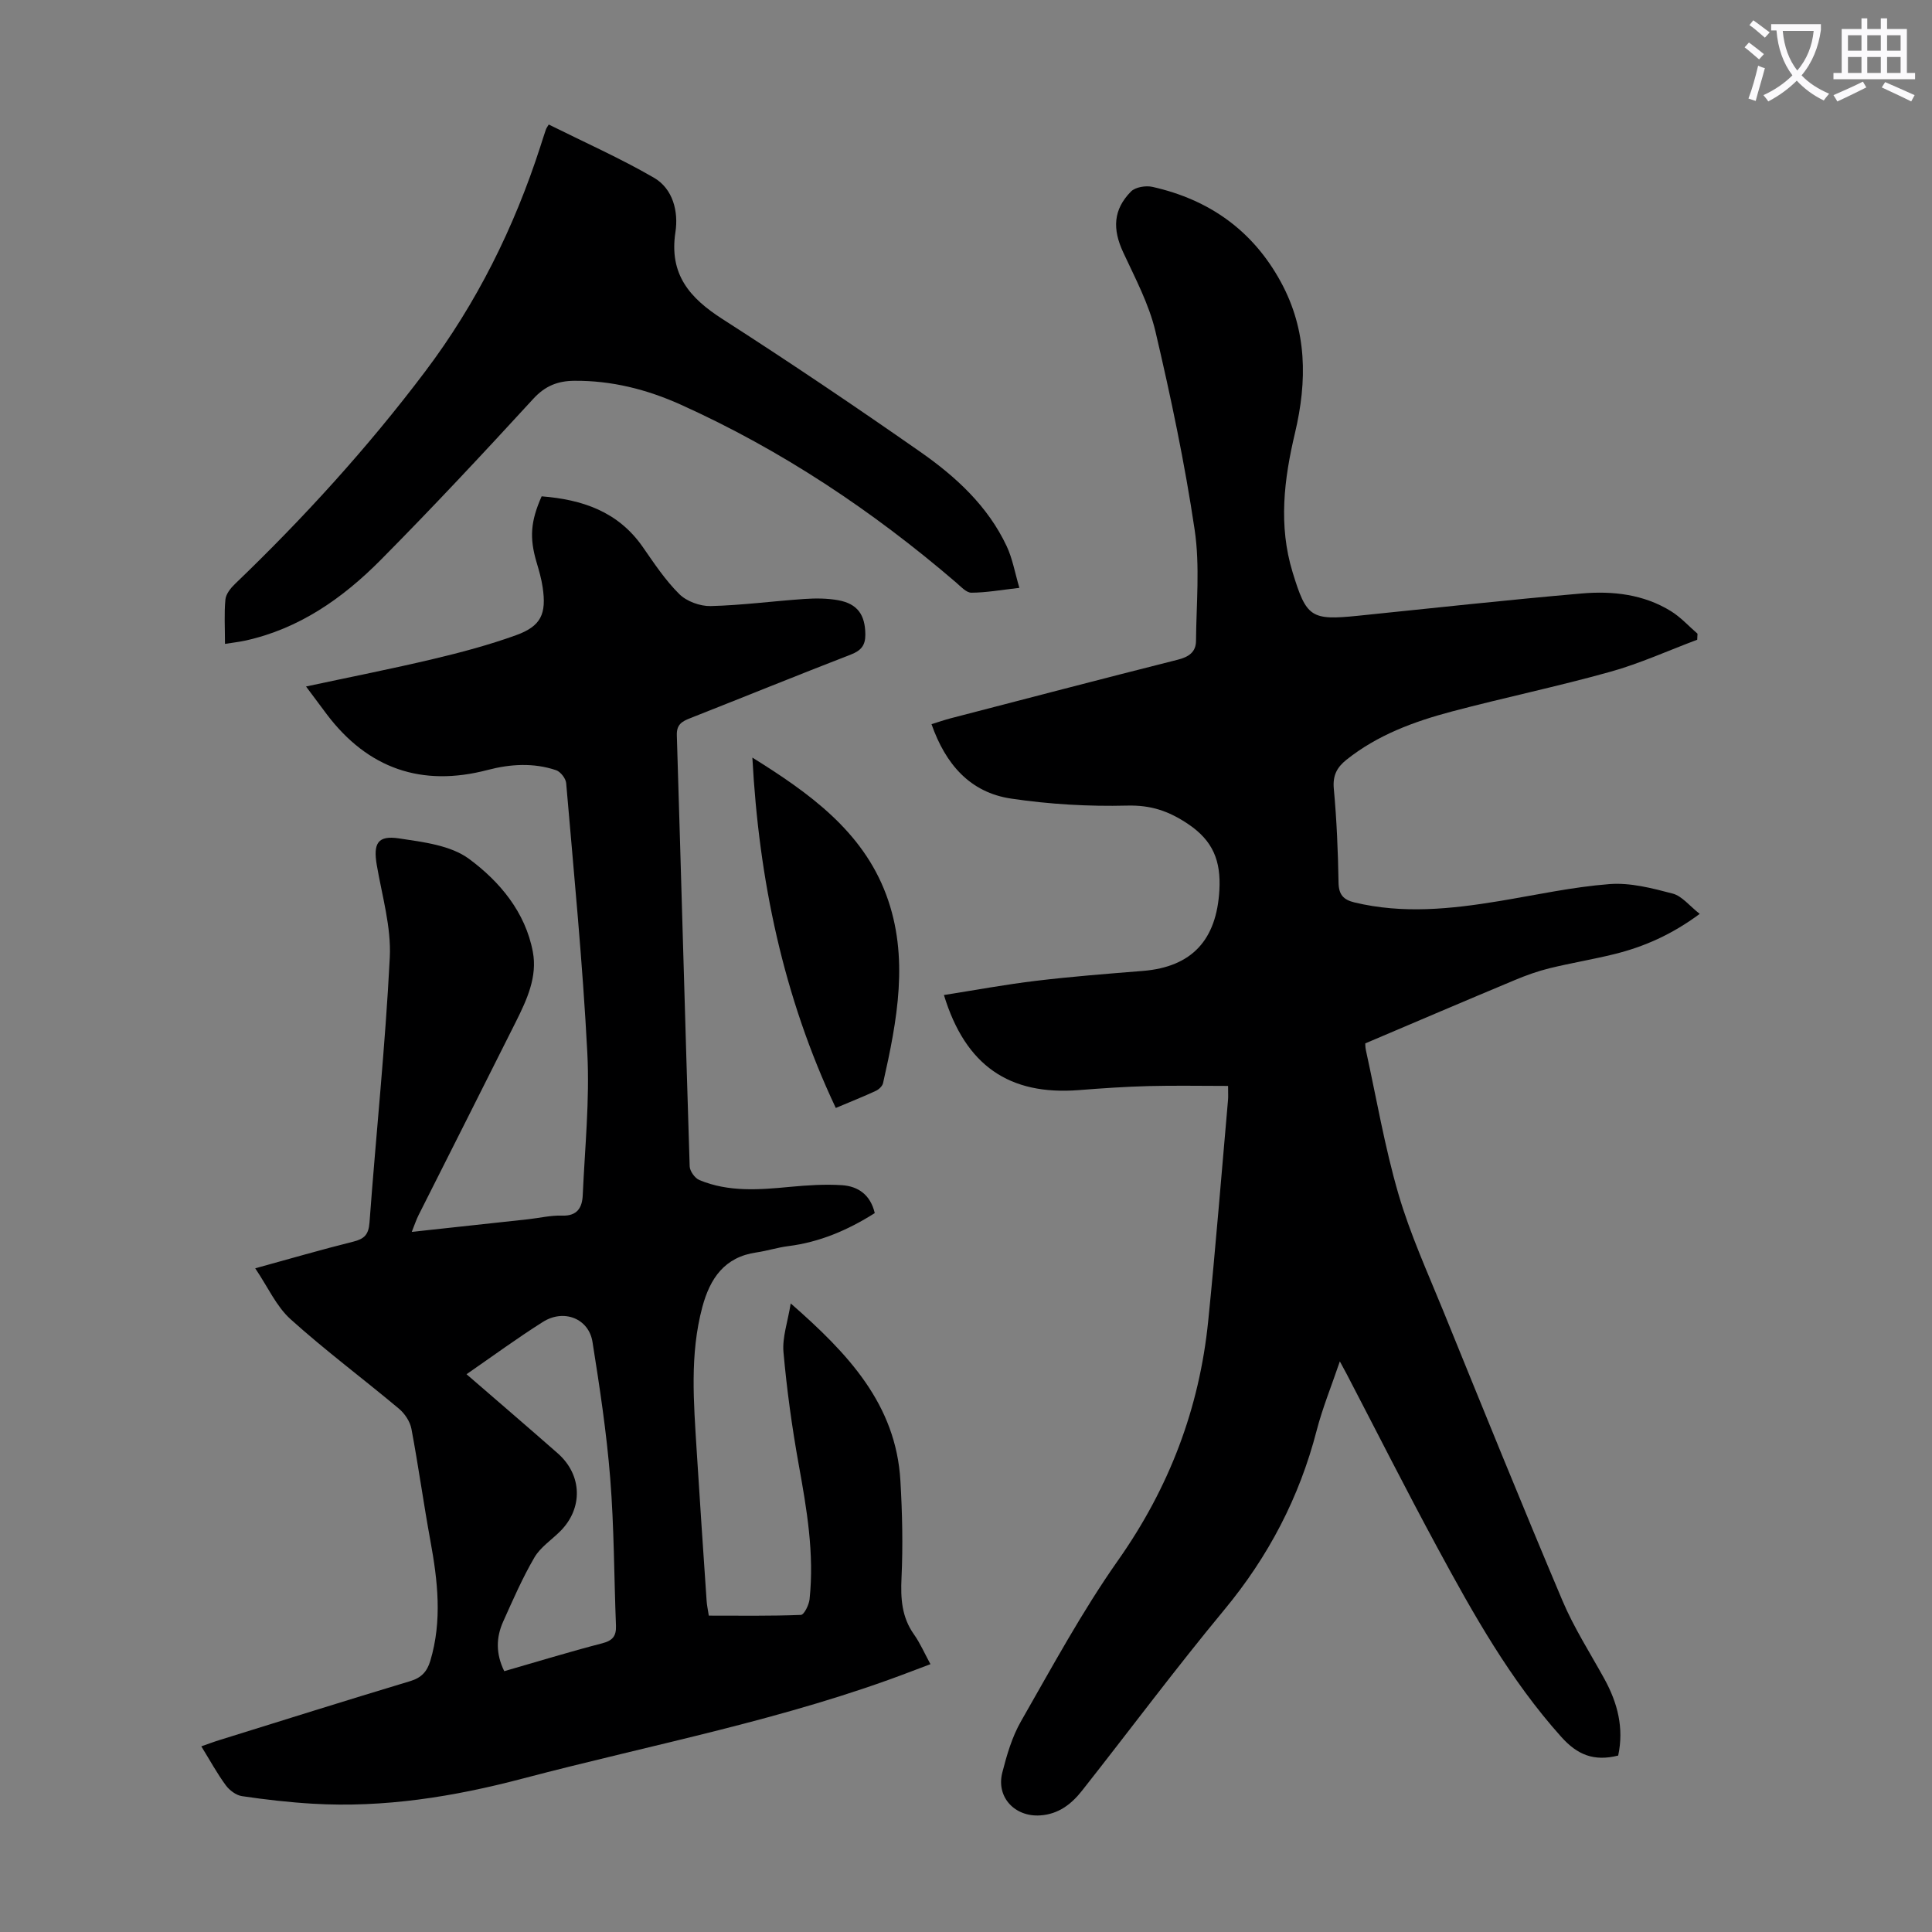
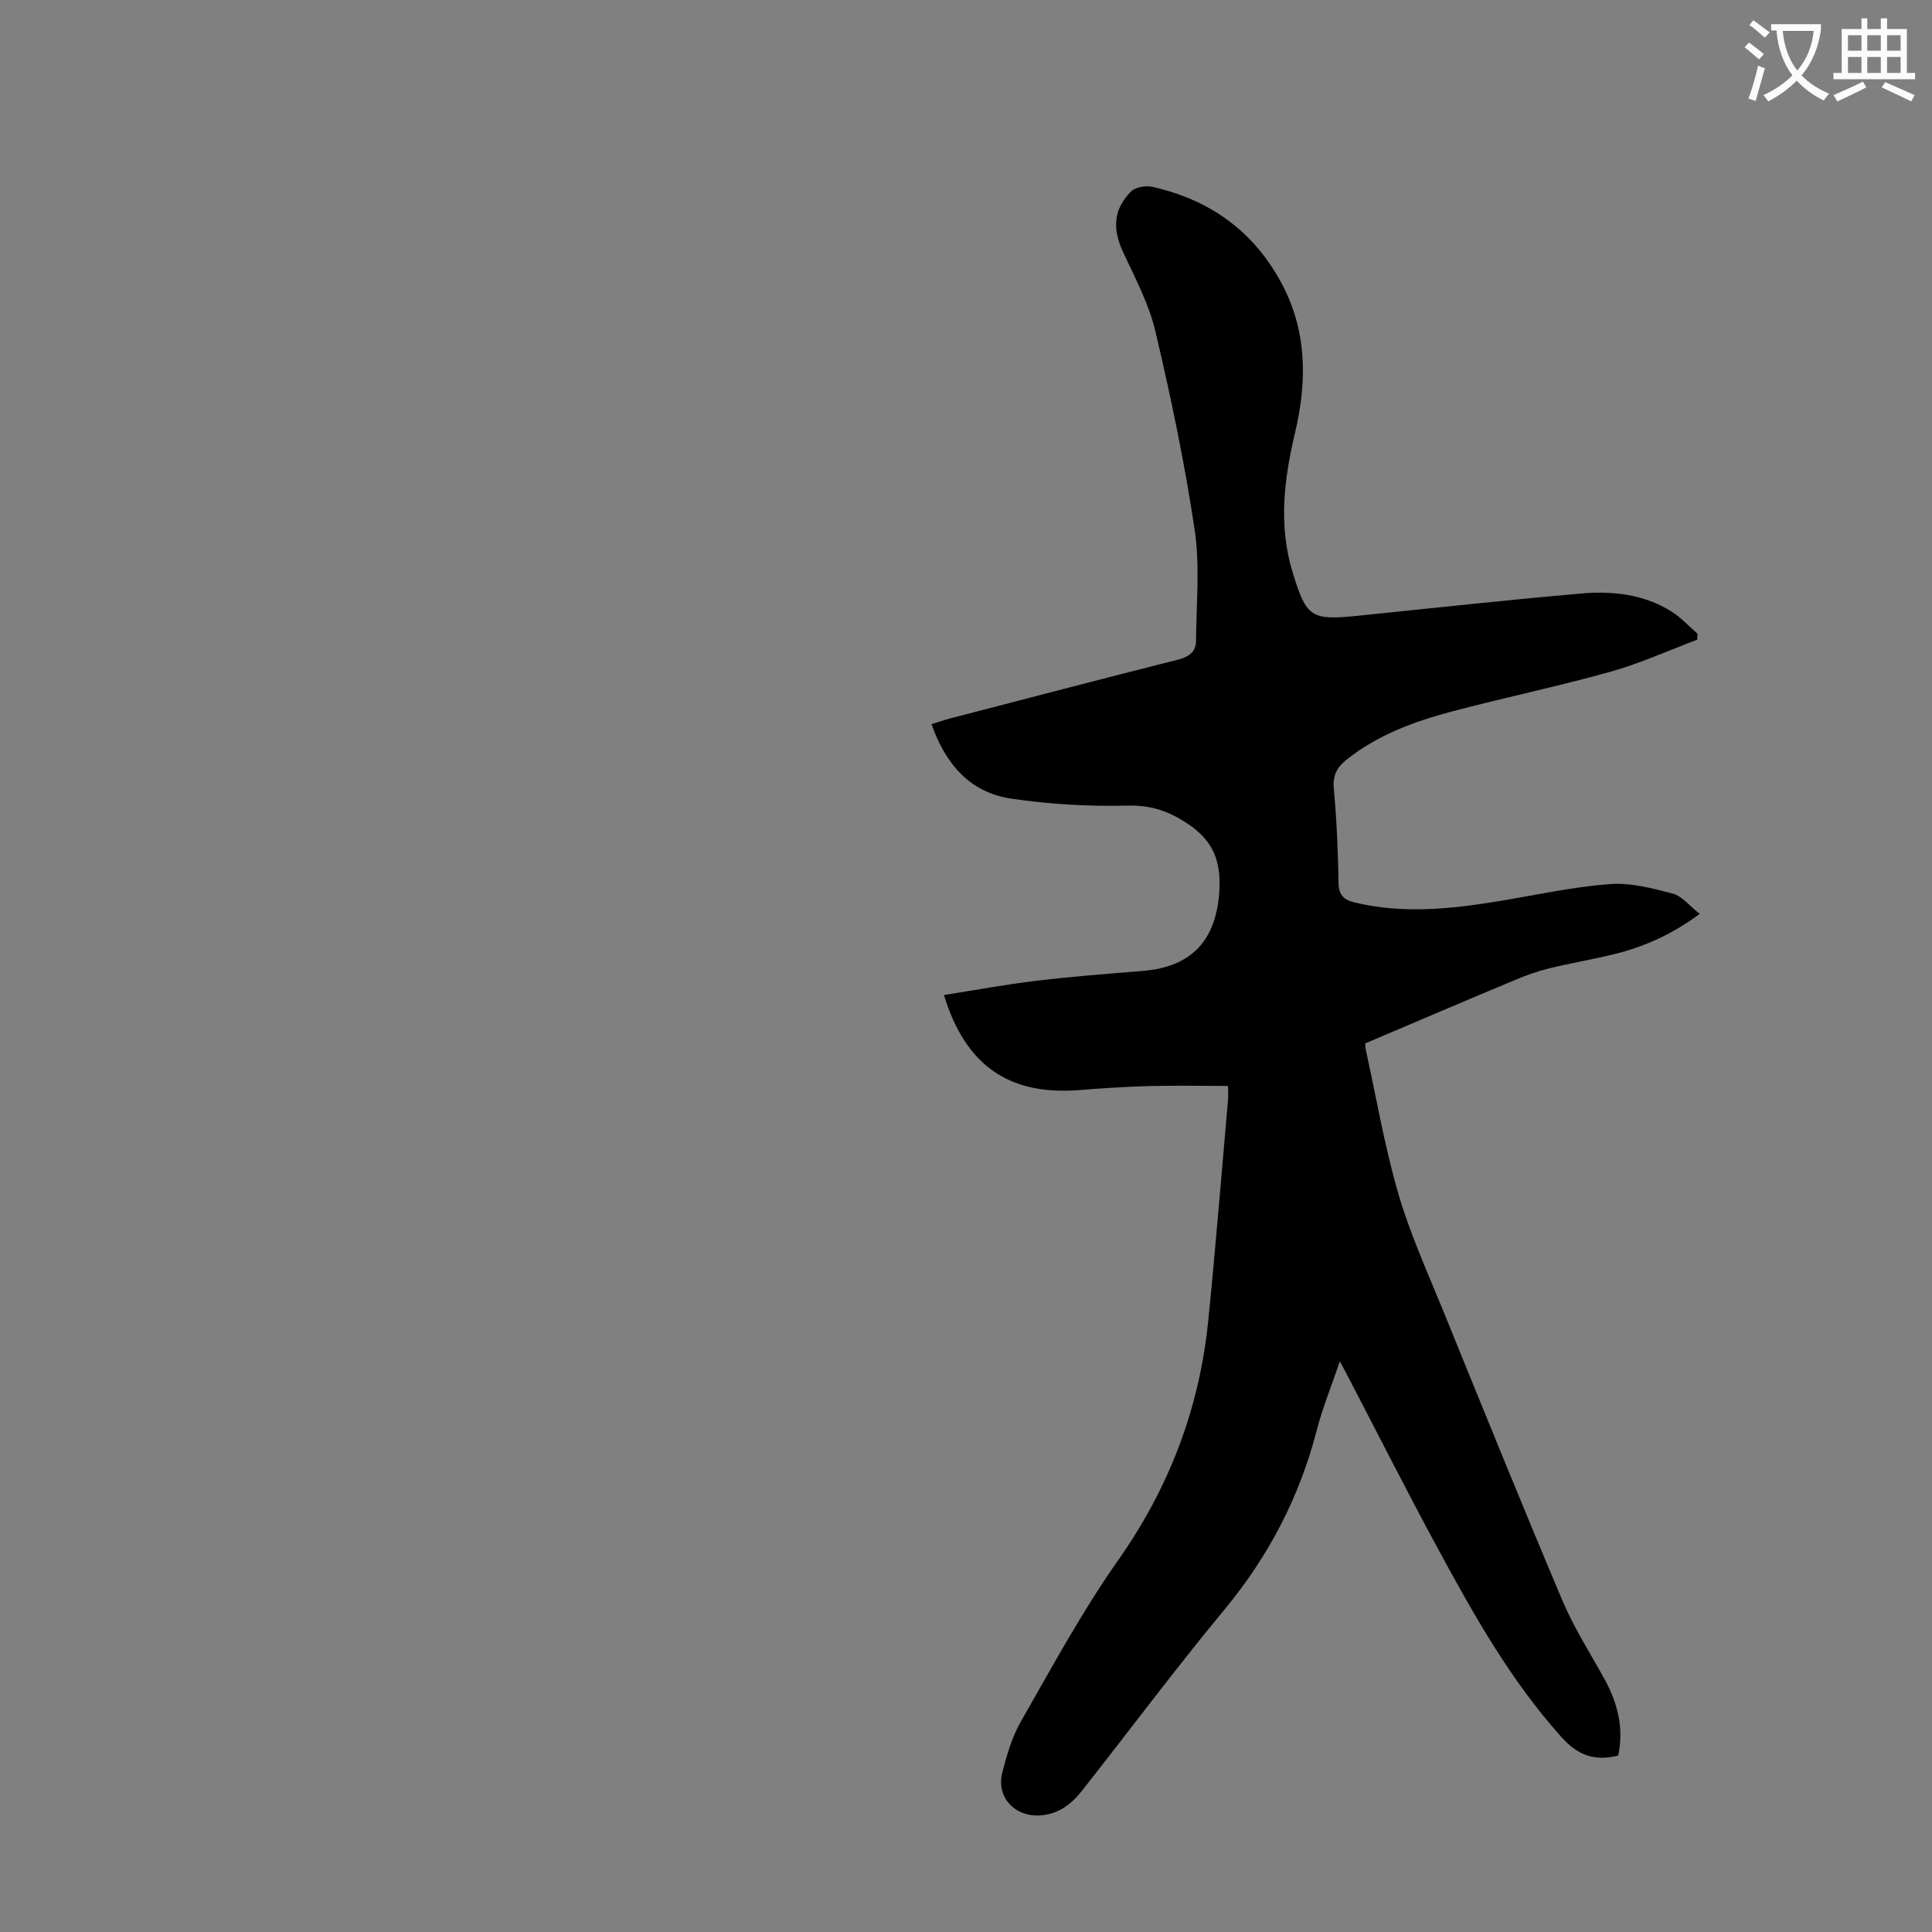
<svg xmlns="http://www.w3.org/2000/svg" enable-background="new 0 0 400 400" viewBox="0 0 400 400">
  <rect x="0" y="0" width="400" height="400" fill="#808080" stroke="none" />
  <path d="m362.1 8.8c1.1.8 2.1 1.6 3.1 2.4l-1 1.1c-1.3-1.1-2.3-2-3-2.5zm1.9 4.8c.5.2.9.4 1.4.5-.6 2.3-1.3 4.5-1.9 6.8l-1.5-.5c.8-2.1 1.4-4.3 2-6.8zm-1-9.4c1.3.9 2.4 1.8 3.4 2.5l-1 1.1c-1.4-1.2-2.4-2.1-3.2-2.6zm3.7 2.2v-1.4h10.3v1.2c-.5 3.6-1.8 6.8-4 9.4 1.5 1.6 3.4 2.8 5.7 3.8-.3.4-.7.8-1.1 1.4-2.3-1.1-4.1-2.5-5.6-4.1-1.6 1.6-3.6 3.1-5.9 4.3-.3-.5-.7-.9-1-1.3 2.4-1.1 4.4-2.5 6-4.1-1.9-2.5-3-5.6-3.3-9.3h-1.1zm8.8 0h-6.4c.3 3.3 1.3 6 3 8.2 2-2.3 3.1-5.1 3.4-8.2z" fill="#fbfafc" />
  <path d="m385.3 3.8h1.3v2.2h2.8v-2.2h1.3v2.2h4.1v9.1h1.7v1.3h-16.9v-1.3h1.7v-9.1h4.1v-2.2zm.4 13.1.7 1.2c-1.8.9-3.8 1.9-6 2.9-.2-.4-.5-.8-.8-1.3 2.3-1 4.3-1.9 6.1-2.8zm-3.1-6.4h2.8v-3.2h-2.8zm0 4.6h2.8v-3.3h-2.8zm4-4.6h2.8v-3.2h-2.8zm0 4.6h2.8v-3.3h-2.8zm3.7 1.9c2.1.9 4.1 1.8 6.1 2.7l-.7 1.3c-2.2-1.1-4.2-2-6.1-2.9zm3.2-9.7h-2.8v3.2h2.8zm-2.8 7.8h2.8v-3.3h-2.8z" fill="#fbfafc" />
  <g fill="#000001">
    <path d="m335.03 363.47c-5.04 1.26-8.46-.15-11.79-3.87-10.57-11.79-18.21-25.43-25.66-39.2-6.44-11.89-12.53-23.96-18.78-35.95-.35-.68-.73-1.35-1.4-2.59-1.74 5.13-3.59 9.64-4.8 14.31-3.58 13.85-9.98 26.09-19.14 37.14-10.12 12.21-19.6 24.96-29.43 37.42-2.18 2.77-4.86 4.88-8.67 5.13-5.24.35-9.14-3.76-7.85-8.84.93-3.66 2.03-7.43 3.89-10.67 6.44-11.24 12.63-22.71 20.07-33.28 10.6-15.05 16.85-31.45 18.68-49.61 1.54-15.23 2.75-30.49 4.1-45.74.06-.66.01-1.32.01-2.89-5.58 0-11.02-.11-16.45.03-4.8.13-9.6.45-14.39.83-14.47 1.14-23.54-5.06-27.99-19.68 6.43-1.01 12.76-2.19 19.14-2.95 7.32-.88 14.68-1.45 22.04-2.04 10.22-.83 15.28-6.47 15.85-16.74.33-6.03-1.29-10.21-6.53-13.71-4.02-2.68-7.65-3.9-12.55-3.78-8 .2-16.12-.27-24.04-1.45-8.49-1.26-13.57-7.1-16.48-15.41 1.43-.44 2.66-.87 3.91-1.2 15.68-4.07 31.35-8.18 47.06-12.14 2.28-.57 3.77-1.58 3.79-3.88.06-7.68.84-15.49-.28-23.02-2.05-13.8-4.93-27.49-8.12-41.08-1.34-5.67-4.2-11.03-6.68-16.38-2.23-4.8-2.08-8.83 1.62-12.58.91-.92 3.07-1.27 4.44-.96 11.72 2.63 20.76 8.99 26.58 19.68 5.47 10.03 5.48 20.52 2.93 31.29-2.27 9.56-3.45 19.14-.49 28.82 2.86 9.34 3.78 10 13.51 9.01 15.45-1.58 30.9-3.28 46.37-4.62 6.39-.55 12.81.17 18.46 3.67 2.02 1.25 3.67 3.09 5.49 4.66-.02.42-.04.83-.06 1.25-5.98 2.24-11.85 4.92-17.98 6.63-10.86 3.04-21.92 5.34-32.83 8.23-7.8 2.07-15.35 4.84-21.8 9.98-1.98 1.58-2.88 3.26-2.63 6 .6 6.46.87 12.95.98 19.44.04 2.52 1.03 3.56 3.3 4.11 10.02 2.41 20 1.37 29.98-.28 7.6-1.26 15.18-2.93 22.83-3.52 4.3-.33 8.82.85 13.08 1.97 1.93.51 3.45 2.53 5.59 4.2-5.75 4.26-11.49 6.8-17.68 8.33-4.44 1.1-8.98 1.84-13.43 2.93-2.47.61-4.89 1.48-7.24 2.47-10.18 4.25-20.32 8.59-30.89 13.08 0-.05-.03.71.13 1.44 2.18 9.93 3.89 20.01 6.73 29.75 2.43 8.33 6.07 16.31 9.35 24.37 8.12 19.97 16.21 39.96 24.61 59.82 2.38 5.63 5.74 10.85 8.7 16.23 2.71 4.95 4.06 10.11 2.84 15.84z" />
-     <path d="m181.11 251.16c-5.67 3.58-11.47 6.03-17.93 6.84-2.21.28-4.36.98-6.56 1.3-6.62.95-9.61 5.36-11.21 11.31-2.63 9.83-1.78 19.77-1.17 29.71.64 10.39 1.36 20.77 2.06 31.15.06.88.25 1.74.45 3.03 6.41 0 12.74.1 19.07-.15.66-.03 1.66-2.06 1.79-3.23 1.01-9.46-.58-18.7-2.26-27.98-1.38-7.68-2.45-15.44-3.14-23.2-.27-3.05.88-6.23 1.5-10.08 11.91 10.42 21.79 20.89 22.71 36.73.39 6.67.54 13.38.23 20.05-.2 4.28.02 8.15 2.58 11.75 1.28 1.81 2.17 3.89 3.41 6.16-1.34.51-2.55.96-3.76 1.42-26.18 10.04-53.71 15.16-80.69 22.27-14.26 3.76-28.66 6.07-43.44 5.2-4.9-.29-9.8-.85-14.66-1.57-1.21-.18-2.58-1.21-3.34-2.24-1.78-2.42-3.23-5.08-5.07-8.07 1.45-.5 2.64-.96 3.86-1.33 13.12-4.08 26.23-8.21 39.39-12.17 2.33-.7 3.49-1.98 4.16-4.2 2.49-8.31 1.54-16.58.01-24.9-1.41-7.69-2.47-15.45-3.92-23.14-.29-1.52-1.38-3.16-2.59-4.17-7.44-6.23-15.24-12.04-22.44-18.53-2.95-2.66-4.69-6.66-7.31-10.53 7.21-1.98 13.71-3.88 20.27-5.51 2.29-.57 3.2-1.43 3.39-3.95 1.35-18.3 3.28-36.56 4.2-54.88.32-6.32-1.6-12.78-2.69-19.14-.76-4.47.16-6.2 4.59-5.53 4.99.75 10.7 1.42 14.52 4.25 6.33 4.68 11.65 11 13.2 19.24.97 5.15-1.23 9.9-3.49 14.43-6.69 13.38-13.45 26.72-20.17 40.08-.48.95-.81 1.97-1.41 3.47 8.4-.91 16.27-1.76 24.13-2.62 2.33-.26 4.68-.83 6.99-.75 3.18.12 4.17-1.7 4.28-4.24.44-9.81 1.45-19.66.95-29.43-.96-18.65-2.79-37.26-4.38-55.87-.08-.97-1.17-2.37-2.09-2.68-4.68-1.58-9.47-1.28-14.2-.04-13.62 3.57-24.77-.28-33.28-11.54-1.34-1.77-2.66-3.56-4.29-5.75 9.09-1.95 17.8-3.66 26.42-5.71 5.75-1.36 11.49-2.9 17.04-4.9 5.21-1.88 6.35-4.4 5.53-9.94-.26-1.76-.76-3.49-1.27-5.2-1.47-5-1.25-8.41 1.06-13.62 8.36.66 15.81 3.11 20.94 10.49 2.35 3.38 4.67 6.89 7.57 9.76 1.53 1.51 4.31 2.52 6.49 2.47 6.47-.16 12.93-1.03 19.4-1.47 2.32-.16 4.72-.15 7 .26 4.02.73 5.59 3.05 5.62 7.1.02 2.24-.89 3.33-2.98 4.14-11.15 4.32-22.23 8.82-33.35 13.21-1.68.66-2.77 1.31-2.7 3.52.92 29.75 1.72 59.5 2.66 89.24.03.99 1.08 2.45 2.01 2.84 6.09 2.53 12.46 2.01 18.84 1.4 3.54-.33 7.14-.57 10.68-.34 3.34.22 5.9 1.98 6.79 5.78zm-84.52 33.36c6.56 5.68 12.76 10.99 18.89 16.38 5.09 4.48 5.26 11.38.51 16.13-1.81 1.81-4.12 3.31-5.36 5.45-2.47 4.23-4.44 8.77-6.45 13.24-1.49 3.3-1.54 6.7.22 10.28 6.77-1.95 13.49-4.01 20.28-5.77 2.17-.56 2.93-1.51 2.85-3.64-.4-10.17-.38-20.37-1.19-30.51-.75-9.45-2.18-18.87-3.67-28.24-.77-4.87-5.95-6.89-10.27-4.15-5.29 3.34-10.33 7.04-15.81 10.83z" />
-     <path d="m46.58 133.31c0-3.42-.19-6.33.09-9.19.11-1.14 1.09-2.37 1.99-3.23 14.23-13.66 27.47-28.2 39.35-43.95 10.67-14.14 18.43-29.79 23.87-46.62.38-1.17.74-2.34 1.14-3.5.11-.31.32-.58.59-1.04 7.29 3.63 14.75 6.95 21.77 11.01 3.98 2.3 5.11 7.06 4.46 11.27-1.34 8.76 2.96 13.65 9.76 18.01 13.82 8.87 27.45 18.06 40.92 27.47 7.36 5.14 14.01 11.23 17.92 19.58 1.19 2.55 1.68 5.43 2.61 8.59-3.79.43-6.86.99-9.94 1-1.07 0-2.22-1.3-3.21-2.15-17.32-14.86-36.14-27.4-56.97-36.79-6.97-3.14-14.33-5.01-22.07-4.93-3.36.03-5.98 1.04-8.43 3.71-10.36 11.29-20.82 22.49-31.6 33.37-7.87 7.94-16.91 14.29-28.14 16.73-1.2.26-2.41.39-4.11.66z" />
-     <path d="m155.77 156.85c11.72 7.31 22.78 15.17 27.71 28.4 4.81 12.9 2.27 26.03-.65 38.99-.14.63-.87 1.32-1.5 1.61-2.51 1.17-5.1 2.19-8.29 3.54-10.91-23.1-15.92-47.32-17.27-72.54z" />
  </g>
</svg>